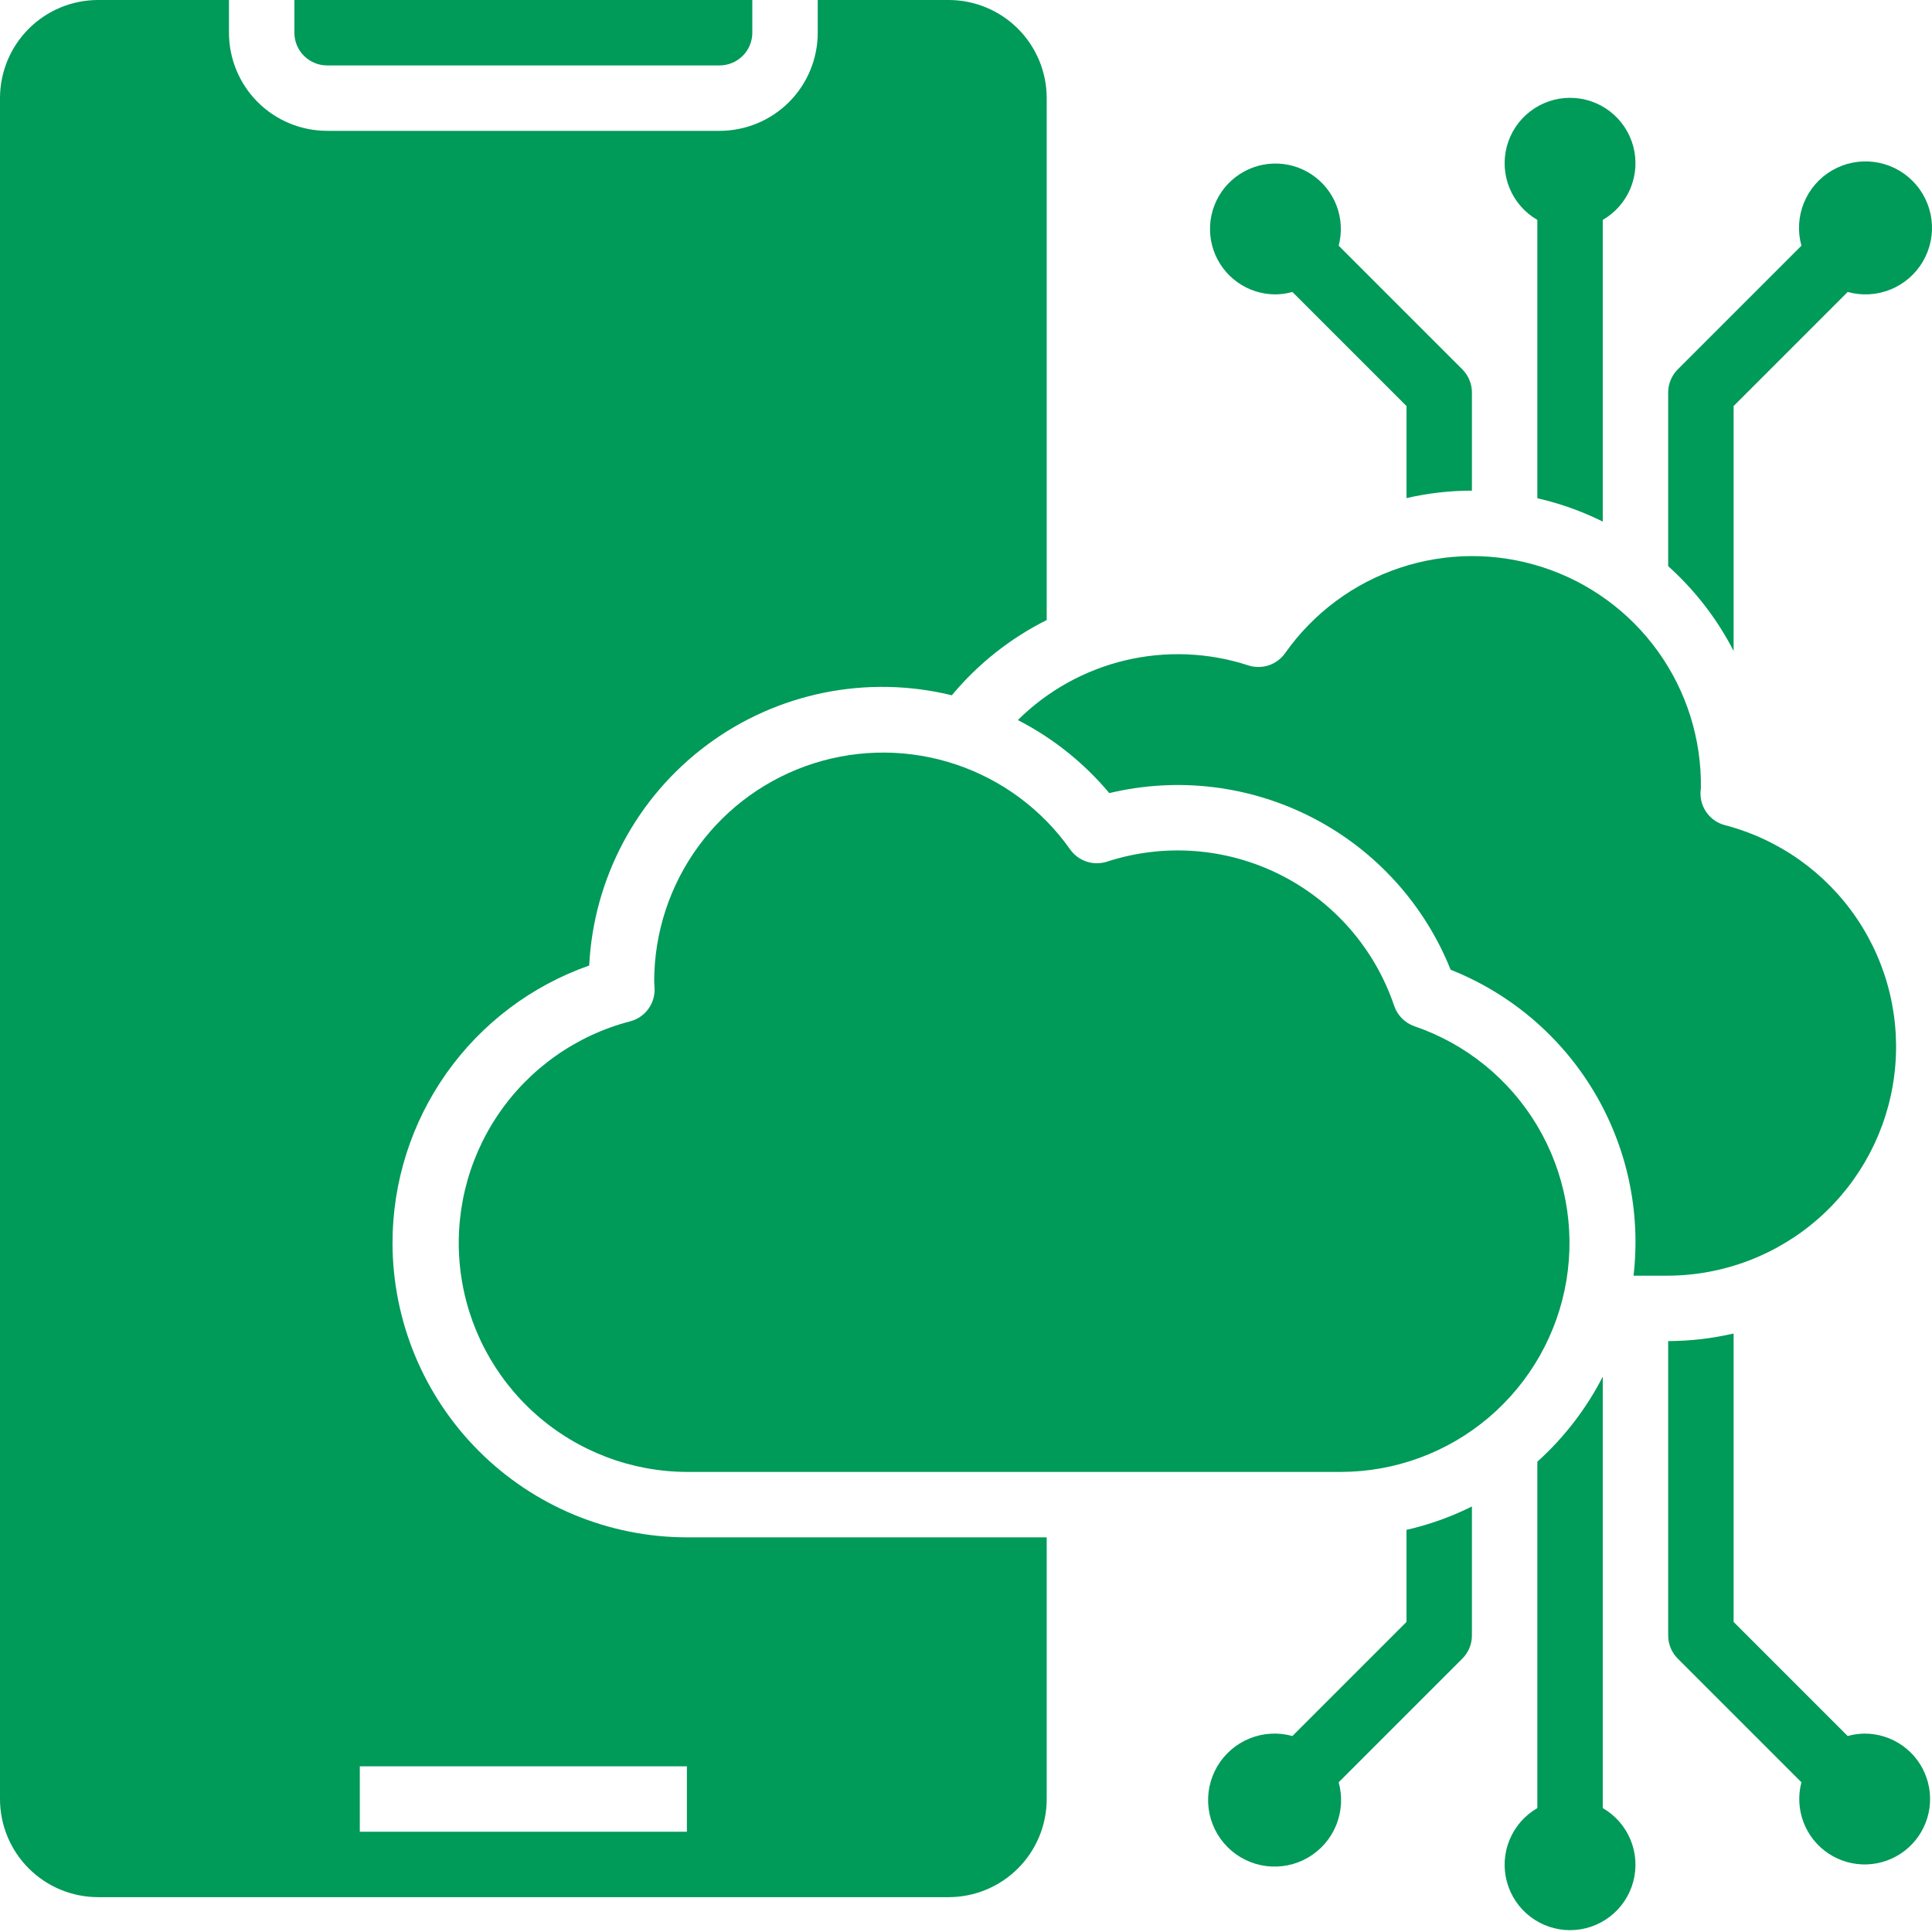
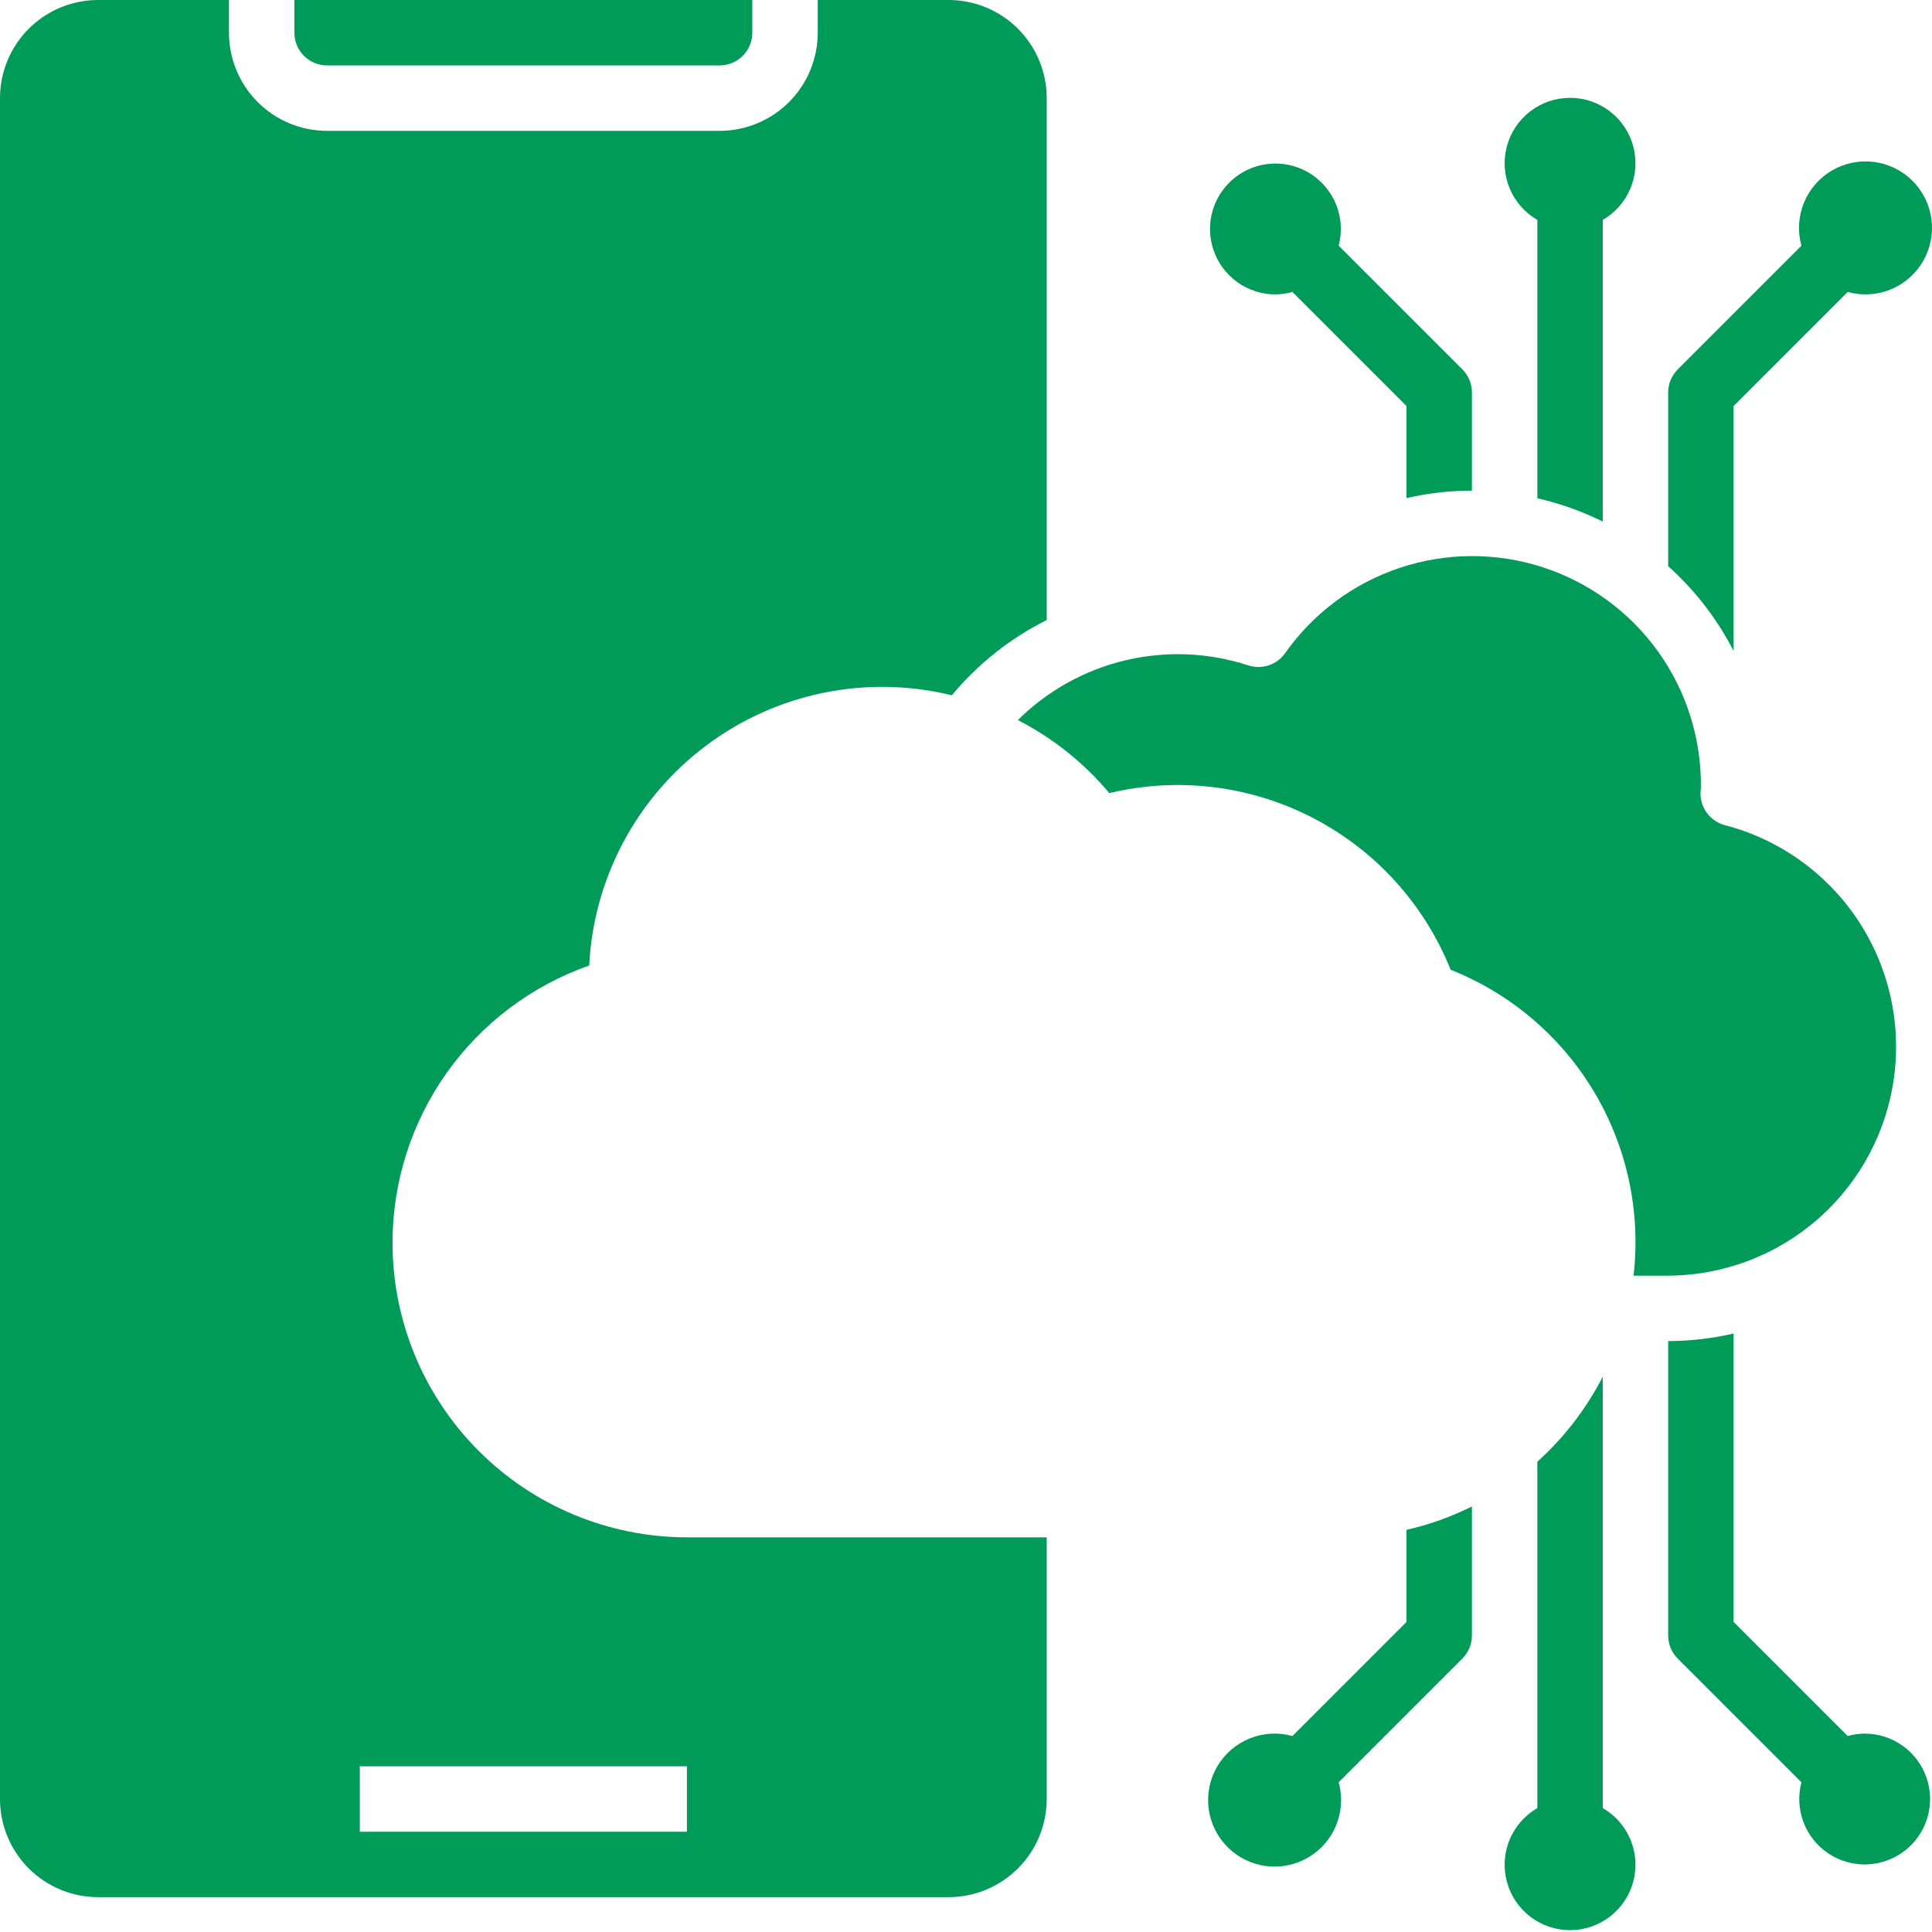
<svg xmlns="http://www.w3.org/2000/svg" width="500" height="500" viewBox="0 0 500 500" fill="none">
  <path d="M101.582 321.677C101.581 305.91 106.478 290.532 115.597 277.669C124.716 264.806 137.605 255.094 152.483 249.875C153.044 238.707 156.064 227.8 161.33 217.934C166.595 208.069 173.975 199.488 182.942 192.806C191.909 186.124 202.241 181.506 213.2 179.281C224.159 177.056 235.474 177.28 246.337 179.936C253.086 171.819 261.445 165.19 270.886 160.466V25.396C270.886 18.66 268.21 12.201 263.448 7.438C258.685 2.676 252.226 0 245.49 0H211.63V8.465C211.63 15.2 208.954 21.66 204.192 26.423C199.429 31.185 192.969 33.861 186.234 33.861H84.652C77.917 33.861 71.457 31.185 66.695 26.423C61.932 21.66 59.256 15.2 59.256 8.465V0H25.396C18.66 0 12.201 2.676 7.438 7.438C2.676 12.201 0 18.66 0 25.396V465.585C0 472.321 2.676 478.78 7.438 483.543C12.201 488.305 18.66 490.981 25.396 490.981H245.49C252.226 490.981 258.685 488.305 263.448 483.543C268.21 478.78 270.886 472.321 270.886 465.585V397.864H177.769C157.57 397.841 138.204 389.807 123.922 375.525C109.639 361.242 101.605 341.876 101.582 321.677ZM177.769 474.051H93.117V457.12H177.769V474.051Z" fill="#009A59" />
  <path d="M84.651 16.93H186.233C188.478 16.93 190.631 16.038 192.219 14.451C193.806 12.863 194.698 10.71 194.698 8.465V0H76.186V8.465C76.186 10.71 77.077 12.863 78.665 14.451C80.252 16.038 82.406 16.93 84.651 16.93Z" fill="#009A59" />
  <path d="M287.088 205.255C304.847 201 323.544 203.276 339.763 211.669C355.982 220.063 368.639 234.012 375.422 250.967C390.923 257.118 403.964 268.21 412.522 282.524C421.08 296.838 424.678 313.576 422.759 330.142H431.724C446.106 330.075 459.973 324.779 470.739 315.242C481.505 305.706 488.435 292.579 490.236 278.31C492.038 264.041 488.589 249.603 480.531 237.69C472.474 225.776 460.359 217.2 446.445 213.56C444.581 213.081 442.935 211.982 441.78 210.443C440.624 208.905 440.027 207.018 440.087 205.094L440.189 203.884C440.354 191.242 436.467 178.879 429.097 168.606C421.727 158.333 411.262 150.689 399.234 146.795C387.205 142.9 374.246 142.958 362.253 146.961C350.261 150.964 339.865 158.702 332.588 169.041C331.546 170.514 330.061 171.615 328.35 172.185C326.638 172.754 324.79 172.762 323.073 172.207C312.791 168.85 301.781 168.394 291.257 170.89C280.732 173.385 271.099 178.736 263.419 186.352C272.492 191.009 280.54 197.436 287.088 205.255V205.255Z" fill="#009A59" />
-   <path d="M366.111 265.611C364.88 265.194 363.762 264.499 362.843 263.58C361.924 262.661 361.229 261.543 360.812 260.312C355.83 245.559 345.23 233.366 331.313 226.38C317.397 219.393 301.286 218.178 286.479 222.998C284.761 223.555 282.911 223.548 281.197 222.978C279.484 222.409 277.998 221.306 276.956 219.832C269.699 209.562 259.364 201.866 247.446 197.859C235.527 193.851 222.642 193.739 210.655 197.539C198.668 201.338 188.201 208.852 180.767 218.994C173.333 229.136 169.319 241.38 169.304 253.955L169.405 255.868C169.466 257.792 168.869 259.678 167.713 261.217C166.558 262.756 164.912 263.855 163.048 264.333C149.119 267.961 136.987 276.534 128.916 288.452C120.846 300.371 117.39 314.819 119.192 329.099C120.995 343.379 127.934 356.515 138.714 366.054C149.493 375.592 163.375 380.881 177.769 380.933H347.073C361.09 380.898 374.642 375.896 385.319 366.814C395.997 357.732 403.109 345.159 405.392 331.328C407.675 317.498 404.982 303.306 397.79 291.274C390.598 279.242 379.374 270.149 366.111 265.611V265.611Z" fill="#009A59" />
  <path d="M397.864 56.911V128.949C403.726 130.283 409.41 132.309 414.794 134.985V56.911C418.022 55.047 420.544 52.171 421.97 48.727C423.397 45.284 423.647 41.467 422.682 37.867C421.718 34.267 419.592 31.085 416.635 28.817C413.679 26.548 410.056 25.318 406.329 25.318C402.602 25.318 398.979 26.548 396.022 28.817C393.065 31.085 390.94 34.267 389.975 37.867C389.011 41.467 389.261 45.284 390.687 48.727C392.113 52.171 394.636 55.047 397.864 56.911Z" fill="#009A59" />
  <path d="M414.794 467.93V356.274C410.538 364.581 404.801 372.04 397.864 378.284V467.93C394.636 469.794 392.113 472.67 390.687 476.113C389.261 479.557 389.011 483.374 389.975 486.974C390.94 490.574 393.065 493.755 396.022 496.024C398.979 498.293 402.602 499.523 406.329 499.523C410.056 499.523 413.679 498.293 416.635 496.024C419.592 493.755 421.718 490.574 422.682 486.974C423.647 483.374 423.397 479.557 421.97 476.113C420.544 472.67 418.022 469.794 414.794 467.93Z" fill="#009A59" />
  <path d="M482.514 448.655C481.048 448.677 479.591 448.888 478.18 449.282L448.653 419.755V345.109C443.101 346.397 437.422 347.056 431.723 347.073V423.26C431.723 425.505 432.615 427.657 434.203 429.245L466.21 461.251C465.304 464.672 465.493 468.29 466.749 471.597C468.005 474.905 470.266 477.735 473.214 479.692C476.162 481.648 479.649 482.632 483.184 482.505C486.72 482.378 490.127 481.146 492.927 478.983C495.727 476.82 497.778 473.834 498.794 470.445C499.81 467.056 499.738 463.434 498.589 460.088C497.44 456.741 495.271 453.839 492.388 451.788C489.505 449.738 486.052 448.642 482.514 448.655Z" fill="#009A59" />
  <path d="M448.653 168.457V105.086L478.18 75.56C481.843 76.579 485.741 76.355 489.264 74.925C492.787 73.495 495.737 70.938 497.654 67.654C499.57 64.37 500.346 60.544 499.858 56.773C499.371 53.002 497.648 49.499 494.96 46.81C492.271 44.121 488.767 42.399 484.996 41.911C481.225 41.424 477.399 42.199 474.115 44.116C470.831 46.033 468.275 48.983 466.845 52.506C465.414 56.029 465.191 59.927 466.21 63.59L434.203 95.597C432.615 97.184 431.723 99.337 431.723 101.582V146.524C438.655 152.743 444.392 160.176 448.653 168.457V168.457Z" fill="#009A59" />
  <path d="M330.141 76.186C331.607 76.164 333.063 75.953 334.475 75.559L364.002 105.086V128.907C369.555 127.629 375.234 126.981 380.932 126.977V101.581C380.932 99.337 380.04 97.184 378.452 95.597L346.445 63.59C347.351 60.169 347.162 56.551 345.906 53.244C344.65 49.937 342.389 47.106 339.441 45.149C336.493 43.193 333.006 42.209 329.471 42.336C325.935 42.463 322.528 43.695 319.728 45.858C316.928 48.021 314.876 51.007 313.861 54.396C312.845 57.785 312.917 61.407 314.066 64.754C315.215 68.1 317.383 71.002 320.267 73.053C323.15 75.103 326.603 76.199 330.141 76.186V76.186Z" fill="#009A59" />
  <path d="M364.001 419.756L334.475 449.282C330.812 448.264 326.914 448.487 323.391 449.917C319.868 451.347 316.917 453.904 315.001 457.188C313.084 460.472 312.309 464.298 312.796 468.069C313.284 471.84 315.006 475.343 317.695 478.032C320.384 480.721 323.887 482.443 327.658 482.931C331.429 483.418 335.255 482.643 338.539 480.726C341.823 478.809 344.38 475.859 345.81 472.336C347.24 468.813 347.463 464.915 346.445 461.252L378.452 429.245C380.039 427.658 380.931 425.505 380.932 423.26V389.874C375.55 392.56 369.866 394.592 364.001 395.926V419.756Z" fill="#009A59" />
</svg>